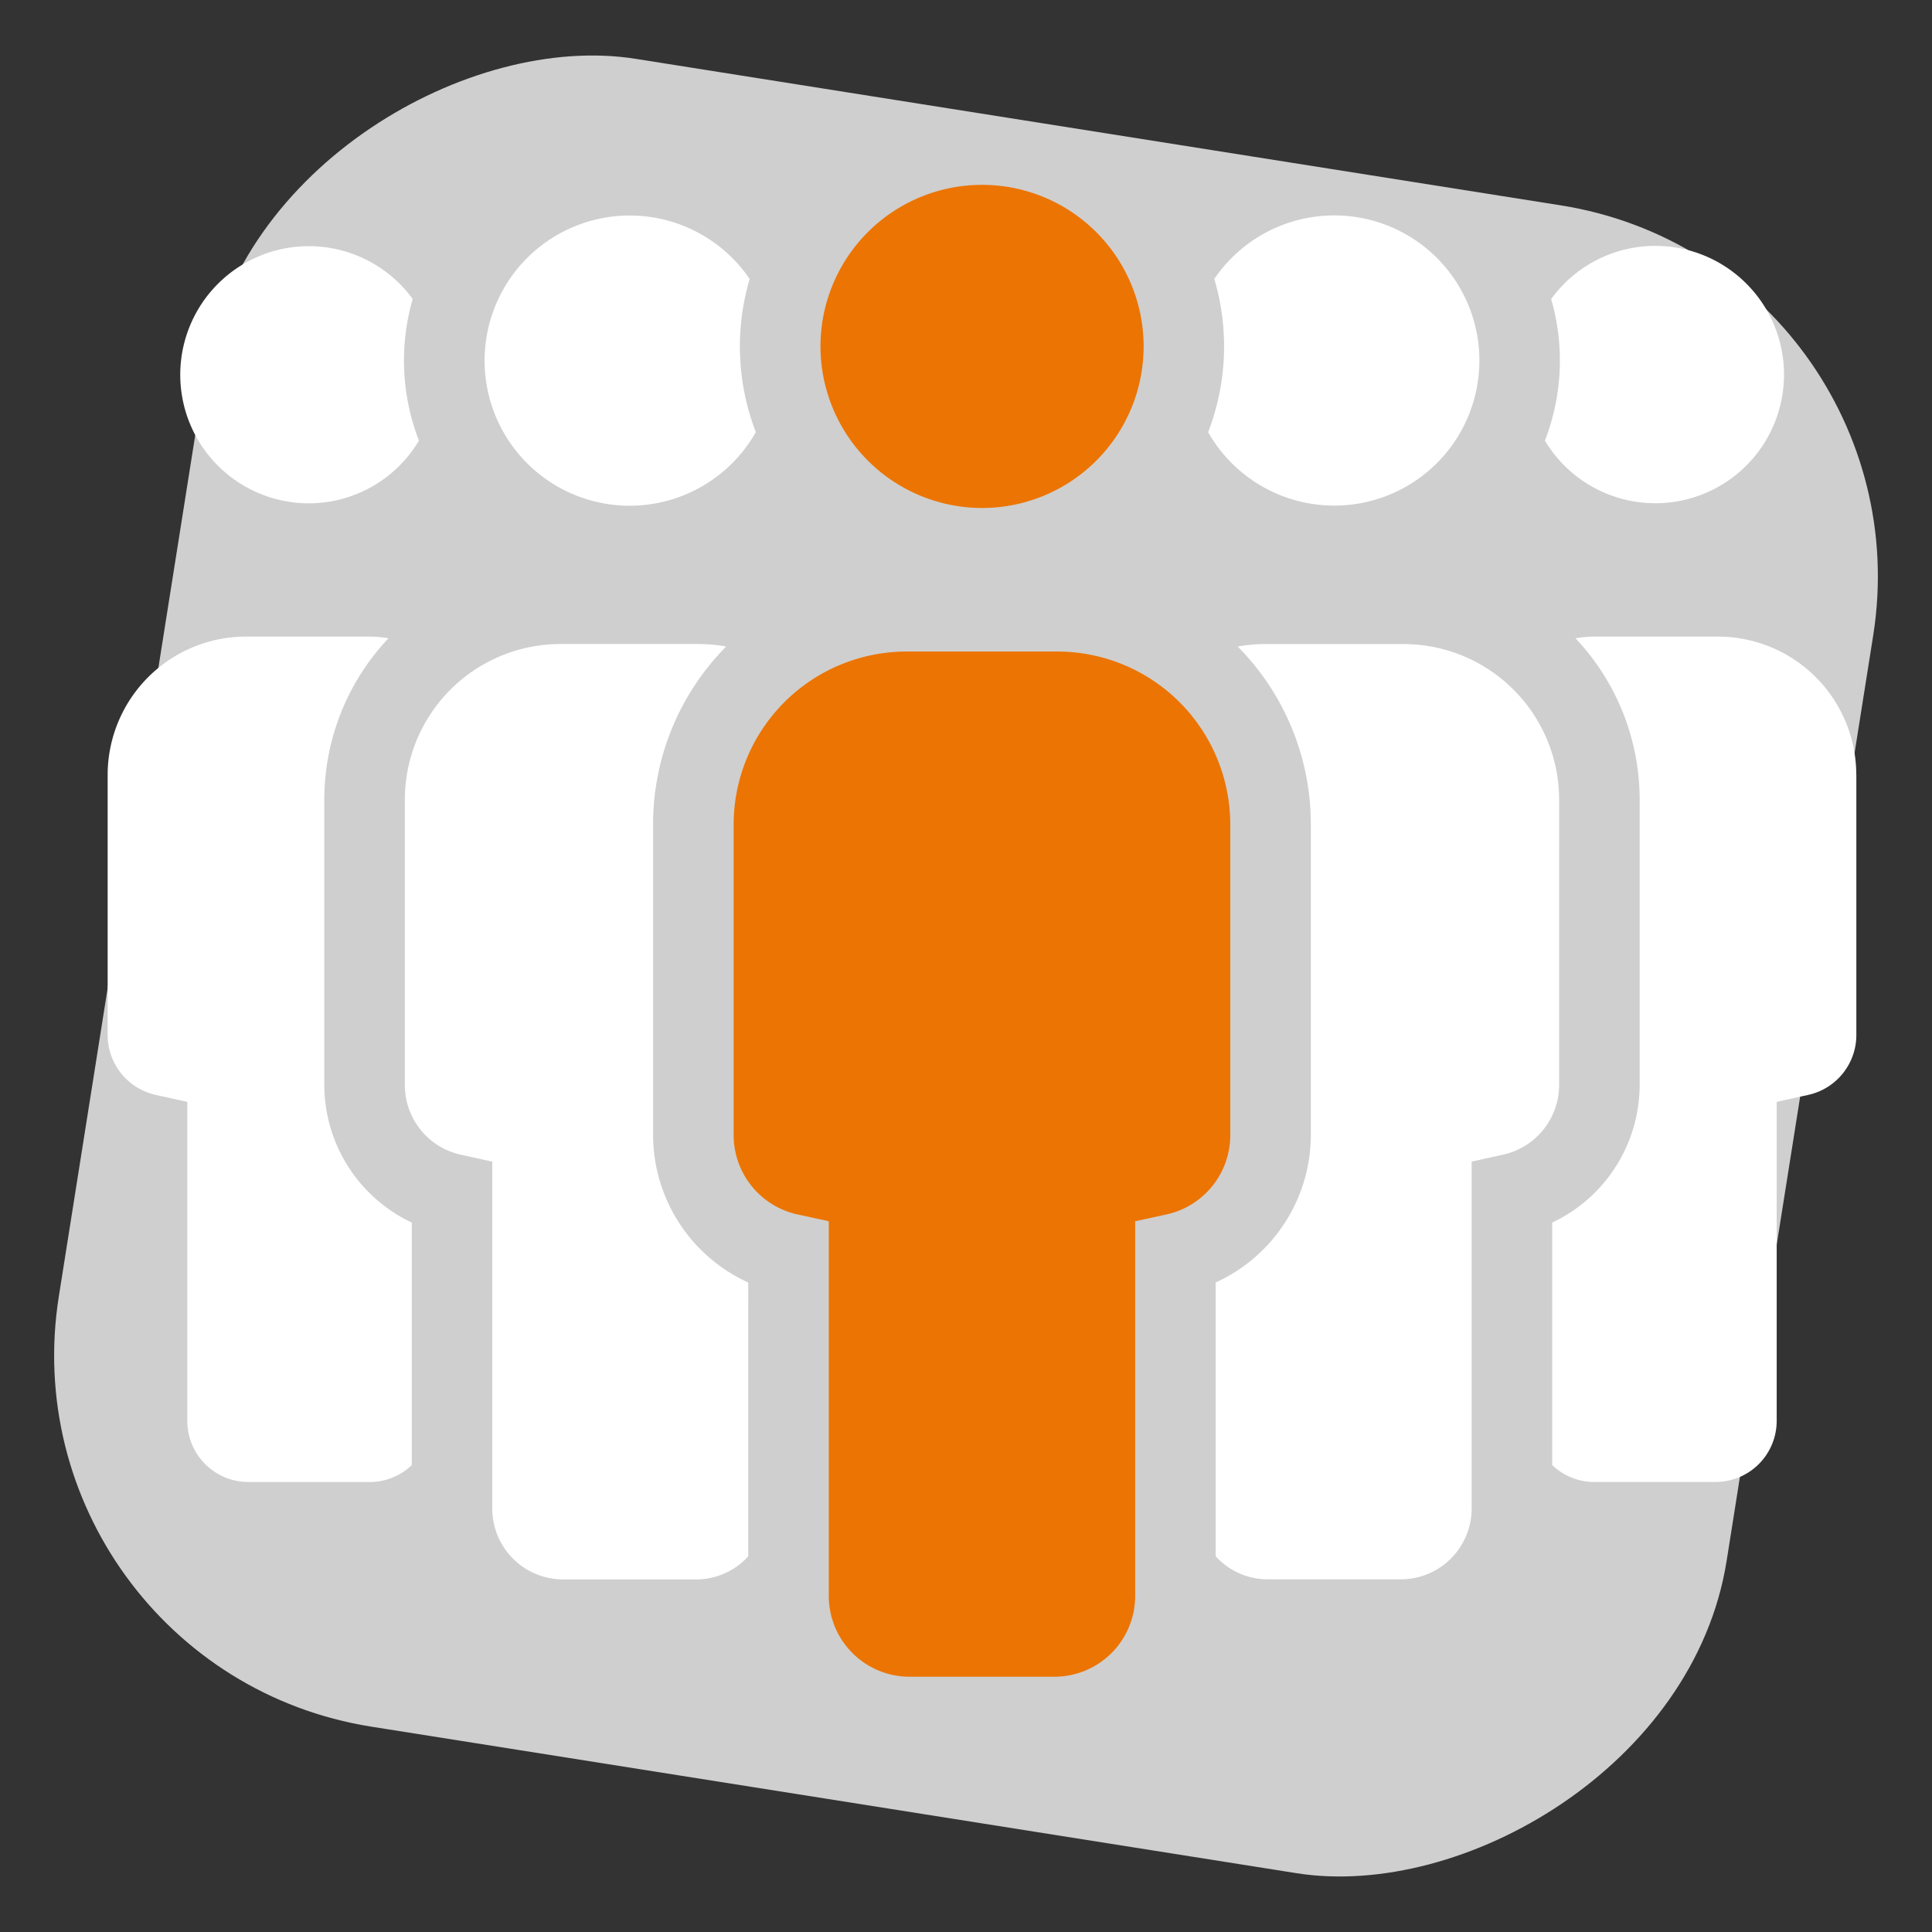
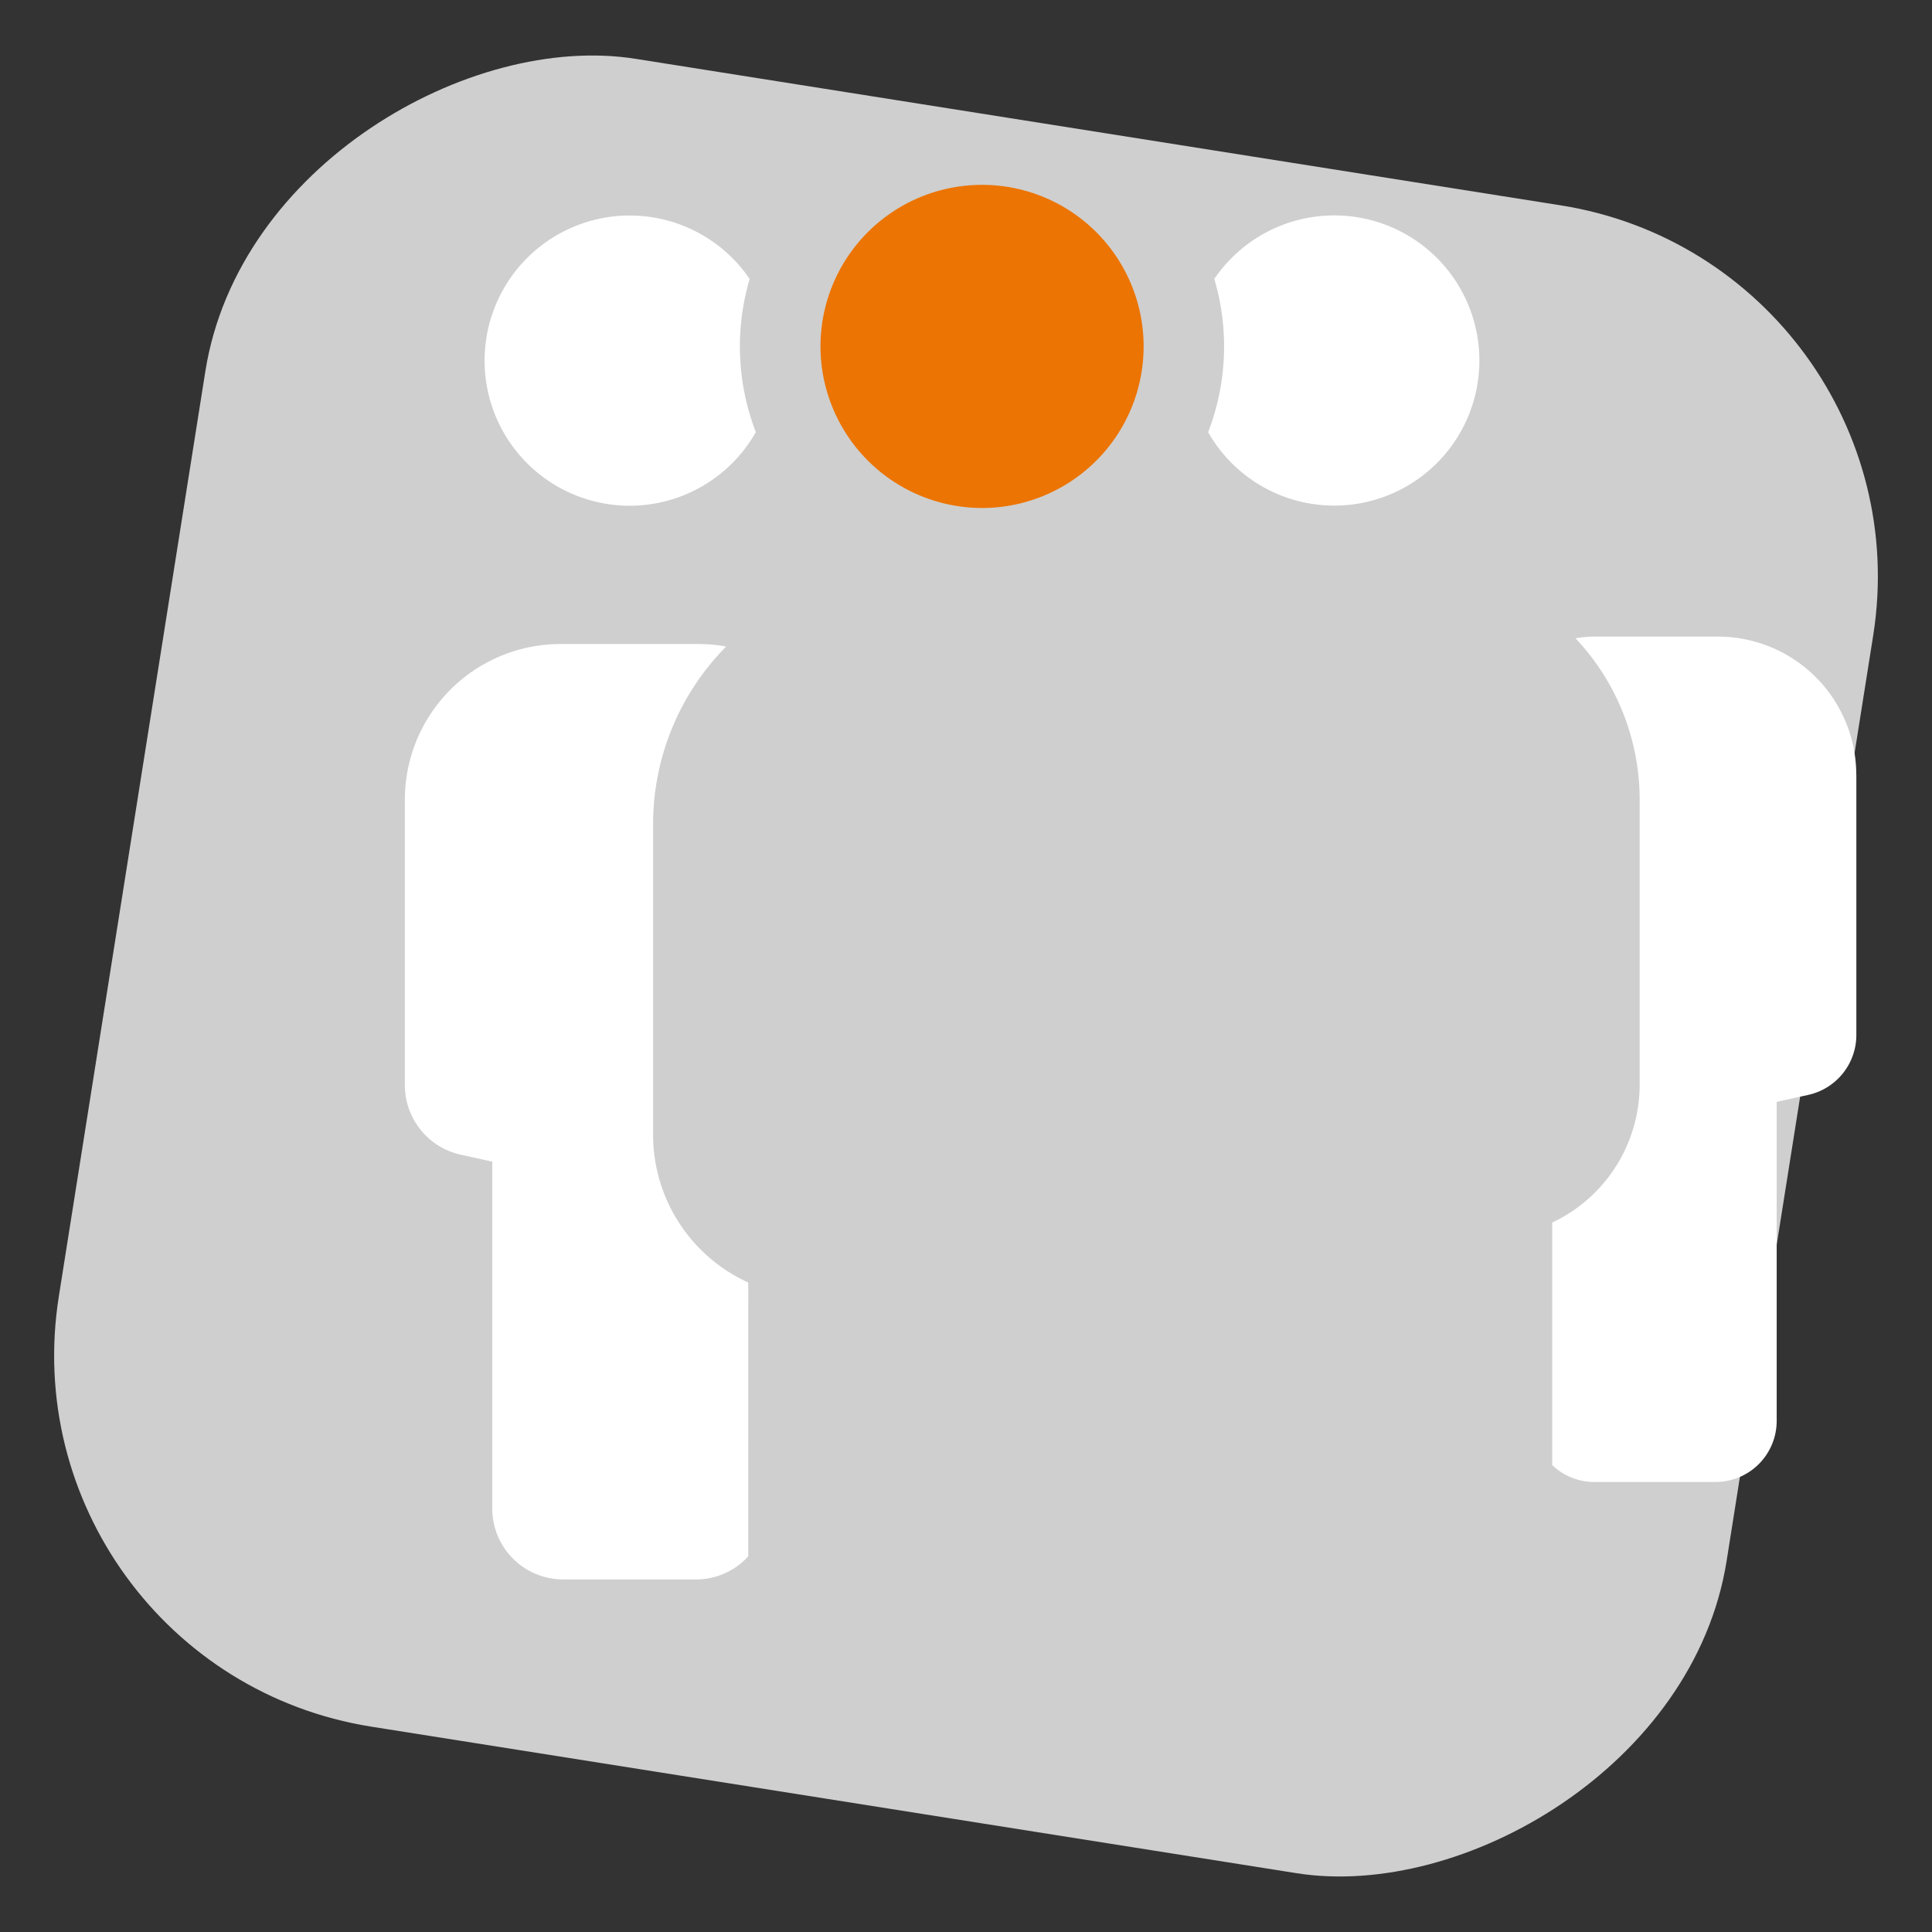
<svg xmlns="http://www.w3.org/2000/svg" width="110.264" height="110.265" viewBox="0 0 110.264 110.265">
  <rect x="0" y="0" width="110.264" height="110.265" fill="#333333" stroke="none" />
  <g id="Groupe_2166" data-name="Groupe 2166" transform="translate(0)">
    <rect id="Rectangle_2254" data-name="Rectangle 2254" width="96.375" height="96.375" rx="21.46" transform="translate(0 95.188) rotate(-81)" fill="#cfcfcf" style="isolation: isolate" />
    <g id="Groupe_2370" data-name="Groupe 2370" transform="translate(6.143 10.551)">
      <g id="Groupe_2369" data-name="Groupe 2369">
-         <path id="Tracé_4143" data-name="Tracé 4143" d="M437.181,53.563a7.324,7.324,0,0,0,6.275-3.58A12.656,12.656,0,0,1,443.1,41.9a7.338,7.338,0,1,0-5.918,11.662Z" transform="translate(-425.689 -35.387)" fill="#fff" />
-         <path id="Tracé_4144" data-name="Tracé 4144" d="M441.388,103.5a8.7,8.7,0,0,1-4.986-7.827V79.362a13.415,13.415,0,0,1,3.664-9.208,7.78,7.78,0,0,0-.929-.094h-7.215a7.9,7.9,0,0,0-7.885,7.887V92.815a3.5,3.5,0,0,0,2.738,3.4l1.808.4v18.212a3.488,3.488,0,0,0,3.483,3.483h6.929a3.463,3.463,0,0,0,2.4-.965V103.5Z" transform="translate(-424.036 -44.279)" fill="#fff" />
        <path id="Tracé_4145" data-name="Tracé 4145" d="M462.414,53a8.283,8.283,0,0,0,7.2-4.2,13.6,13.6,0,0,1-.352-8.743A8.282,8.282,0,1,0,462.414,53Z" transform="translate(-432.62 -34.687)" fill="#fff" />
        <path id="Tracé_4146" data-name="Tracé 4146" d="M467.367,107.094a9.268,9.268,0,0,1-5.432-8.392V80.946a14.413,14.413,0,0,1,4.172-10.15,8.887,8.887,0,0,0-1.551-.143h-7.913a8.885,8.885,0,0,0-8.875,8.875V95.845a4.067,4.067,0,0,0,3.18,3.951l1.808.4v19.8a4.047,4.047,0,0,0,4.043,4.043h7.6a4.018,4.018,0,0,0,2.966-1.317Z" transform="translate(-430.805 -44.448)" fill="#fff" />
-         <path id="Tracé_4149" data-name="Tracé 4149" d="M538.8,49.977a7.344,7.344,0,1,0,.357-8.082A12.656,12.656,0,0,1,538.8,49.977Z" transform="translate(-456.771 -35.38)" fill="#fff" />
        <path id="Tracé_4150" data-name="Tracé 4150" d="M556.735,77.945a7.9,7.9,0,0,0-7.885-7.886h-7.214a7.779,7.779,0,0,0-.929.094,13.416,13.416,0,0,1,3.664,9.208V95.674a8.7,8.7,0,0,1-4.991,7.828v13.838a3.461,3.461,0,0,0,2.4.967h6.929a3.488,3.488,0,0,0,3.483-3.483V96.614l1.808-.4a3.5,3.5,0,0,0,2.738-3.4V77.945Z" transform="translate(-456.935 -44.278)" fill="#fff" />
        <path id="Tracé_4151" data-name="Tracé 4151" d="M511.907,48.8a8.281,8.281,0,1,0,.352-8.747A13.589,13.589,0,0,1,511.907,48.8Z" transform="translate(-449.099 -34.685)" fill="#fff" />
-         <path id="Tracé_4152" data-name="Tracé 4152" d="M532.111,79.528a8.887,8.887,0,0,0-8.878-8.873h-7.914a8.886,8.886,0,0,0-1.551.143,14.413,14.413,0,0,1,4.172,10.15V98.7a9.269,9.269,0,0,1-5.432,8.391v15.626a4.02,4.02,0,0,0,2.966,1.317h7.6a4.048,4.048,0,0,0,4.045-4.043v-19.8l1.808-.4a4.066,4.066,0,0,0,3.182-3.953Z" transform="translate(-449.27 -44.448)" fill="#fff" />
        <path id="Tracé_4153" data-name="Tracé 4153" d="M490.175,52.432a9.221,9.221,0,1,0-9.221-9.221h0A9.232,9.232,0,0,0,490.175,52.432Z" transform="translate(-440.27 -33.991)" fill="#ec7402" />
-         <path id="Tracé_4154" data-name="Tracé 4154" d="M502.364,81.117a9.875,9.875,0,0,0-9.864-9.864h-8.614a9.874,9.874,0,0,0-9.864,9.864V98.873a4.633,4.633,0,0,0,3.621,4.5l1.808.394v21.39a4.611,4.611,0,0,0,4.606,4.606h8.274a4.611,4.611,0,0,0,4.606-4.606V103.768l1.808-.394a4.631,4.631,0,0,0,3.62-4.5V81.117Z" transform="translate(-438.293 -44.619)" fill="#ec7402" />
      </g>
    </g>
  </g>
</svg>